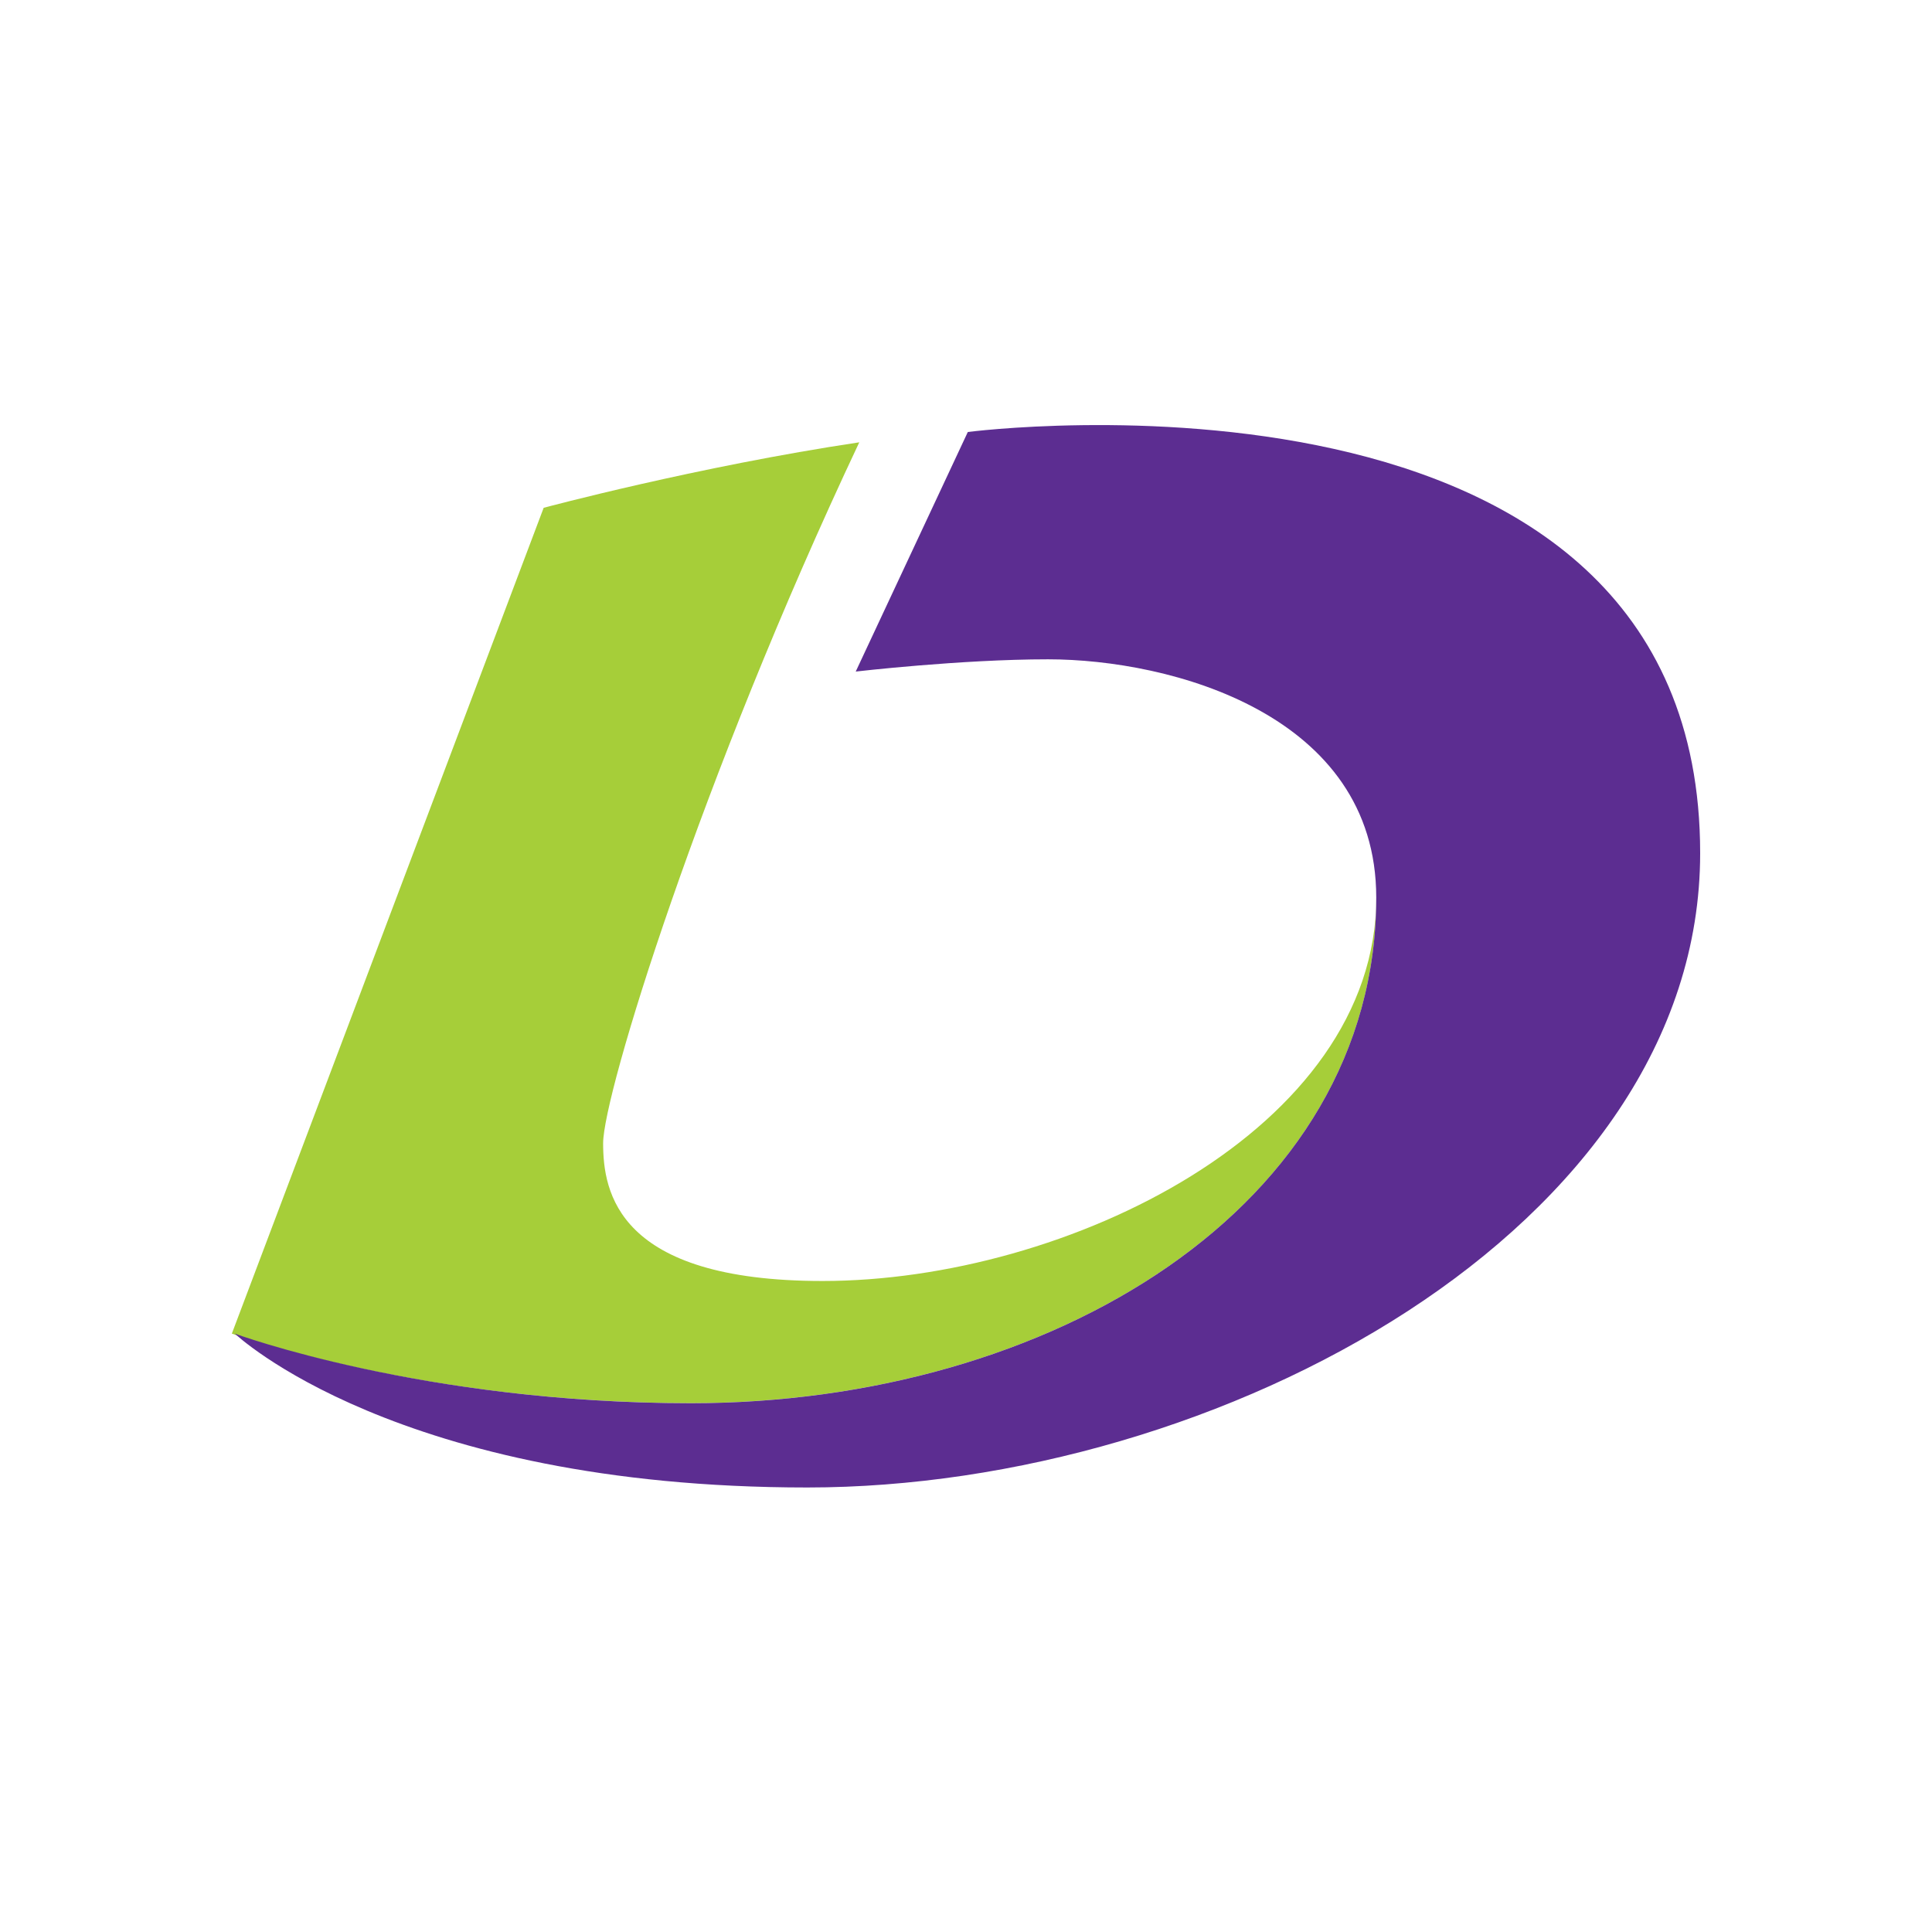
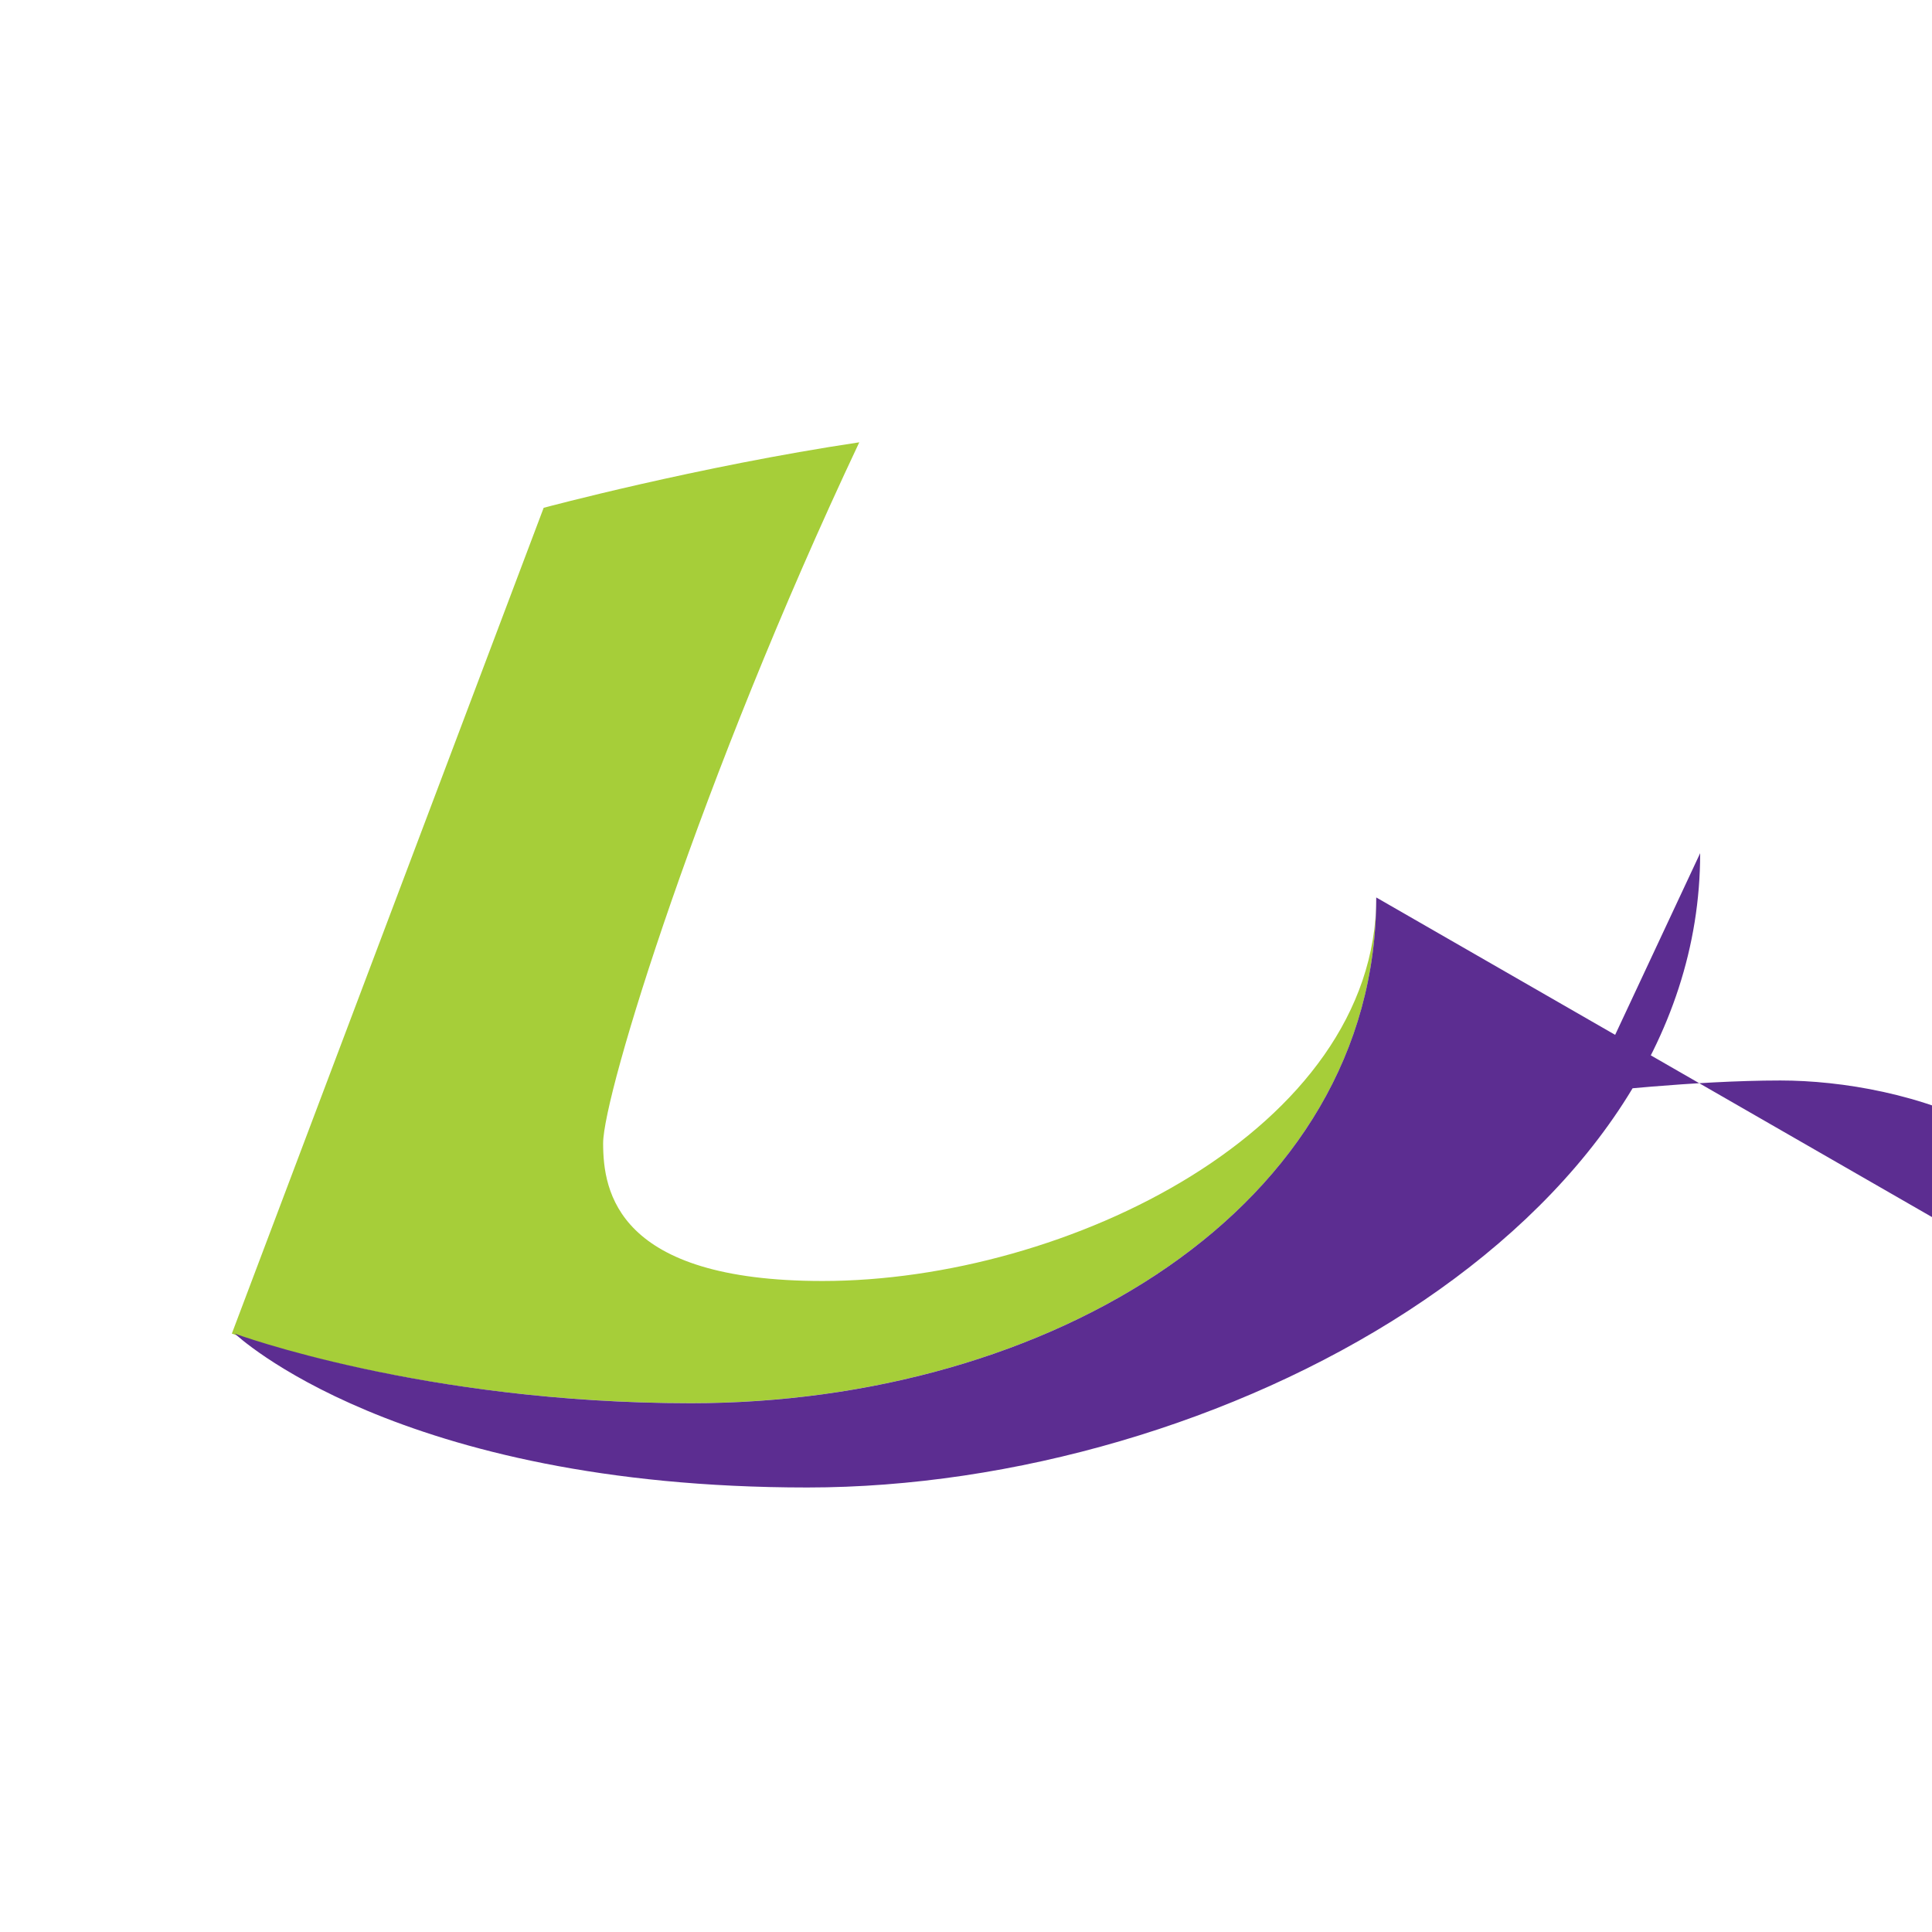
<svg xmlns="http://www.w3.org/2000/svg" width="50" height="50" fill="none">
-   <path fill="#fff" d="M0 0h50v50H0z" />
  <path fill="#A6CE39" d="M6 34.514l8.07-21.372s3.97-1.066 8.168-1.695c-4.133 8.756-6.629 16.885-6.629 18.14 0 1.254.358 3.565 5.679 3.565 6.315 0 14.33-3.926 14.33-9.926 0 8.017-8.44 13.088-17.737 13.088-6.932 0-11.881-1.8-11.881-1.8z" />
-   <path fill="#5C2D91" d="M35.617 23.226c0 8.017-8.44 13.089-17.736 13.089-6.933 0-11.804-1.801-11.804-1.801s4.172 3.982 14.815 3.982C31.532 38.496 44 31.788 44 22.08c0-13.366-18.953-10.9-18.953-10.9l-2.901 6.2s2.723-.317 4.978-.317c3.172 0 8.493 1.42 8.493 6.163z" />
+   <path fill="#5C2D91" d="M35.617 23.226c0 8.017-8.44 13.089-17.736 13.089-6.933 0-11.804-1.801-11.804-1.801s4.172 3.982 14.815 3.982C31.532 38.496 44 31.788 44 22.08l-2.901 6.2s2.723-.317 4.978-.317c3.172 0 8.493 1.42 8.493 6.163z" />
</svg>